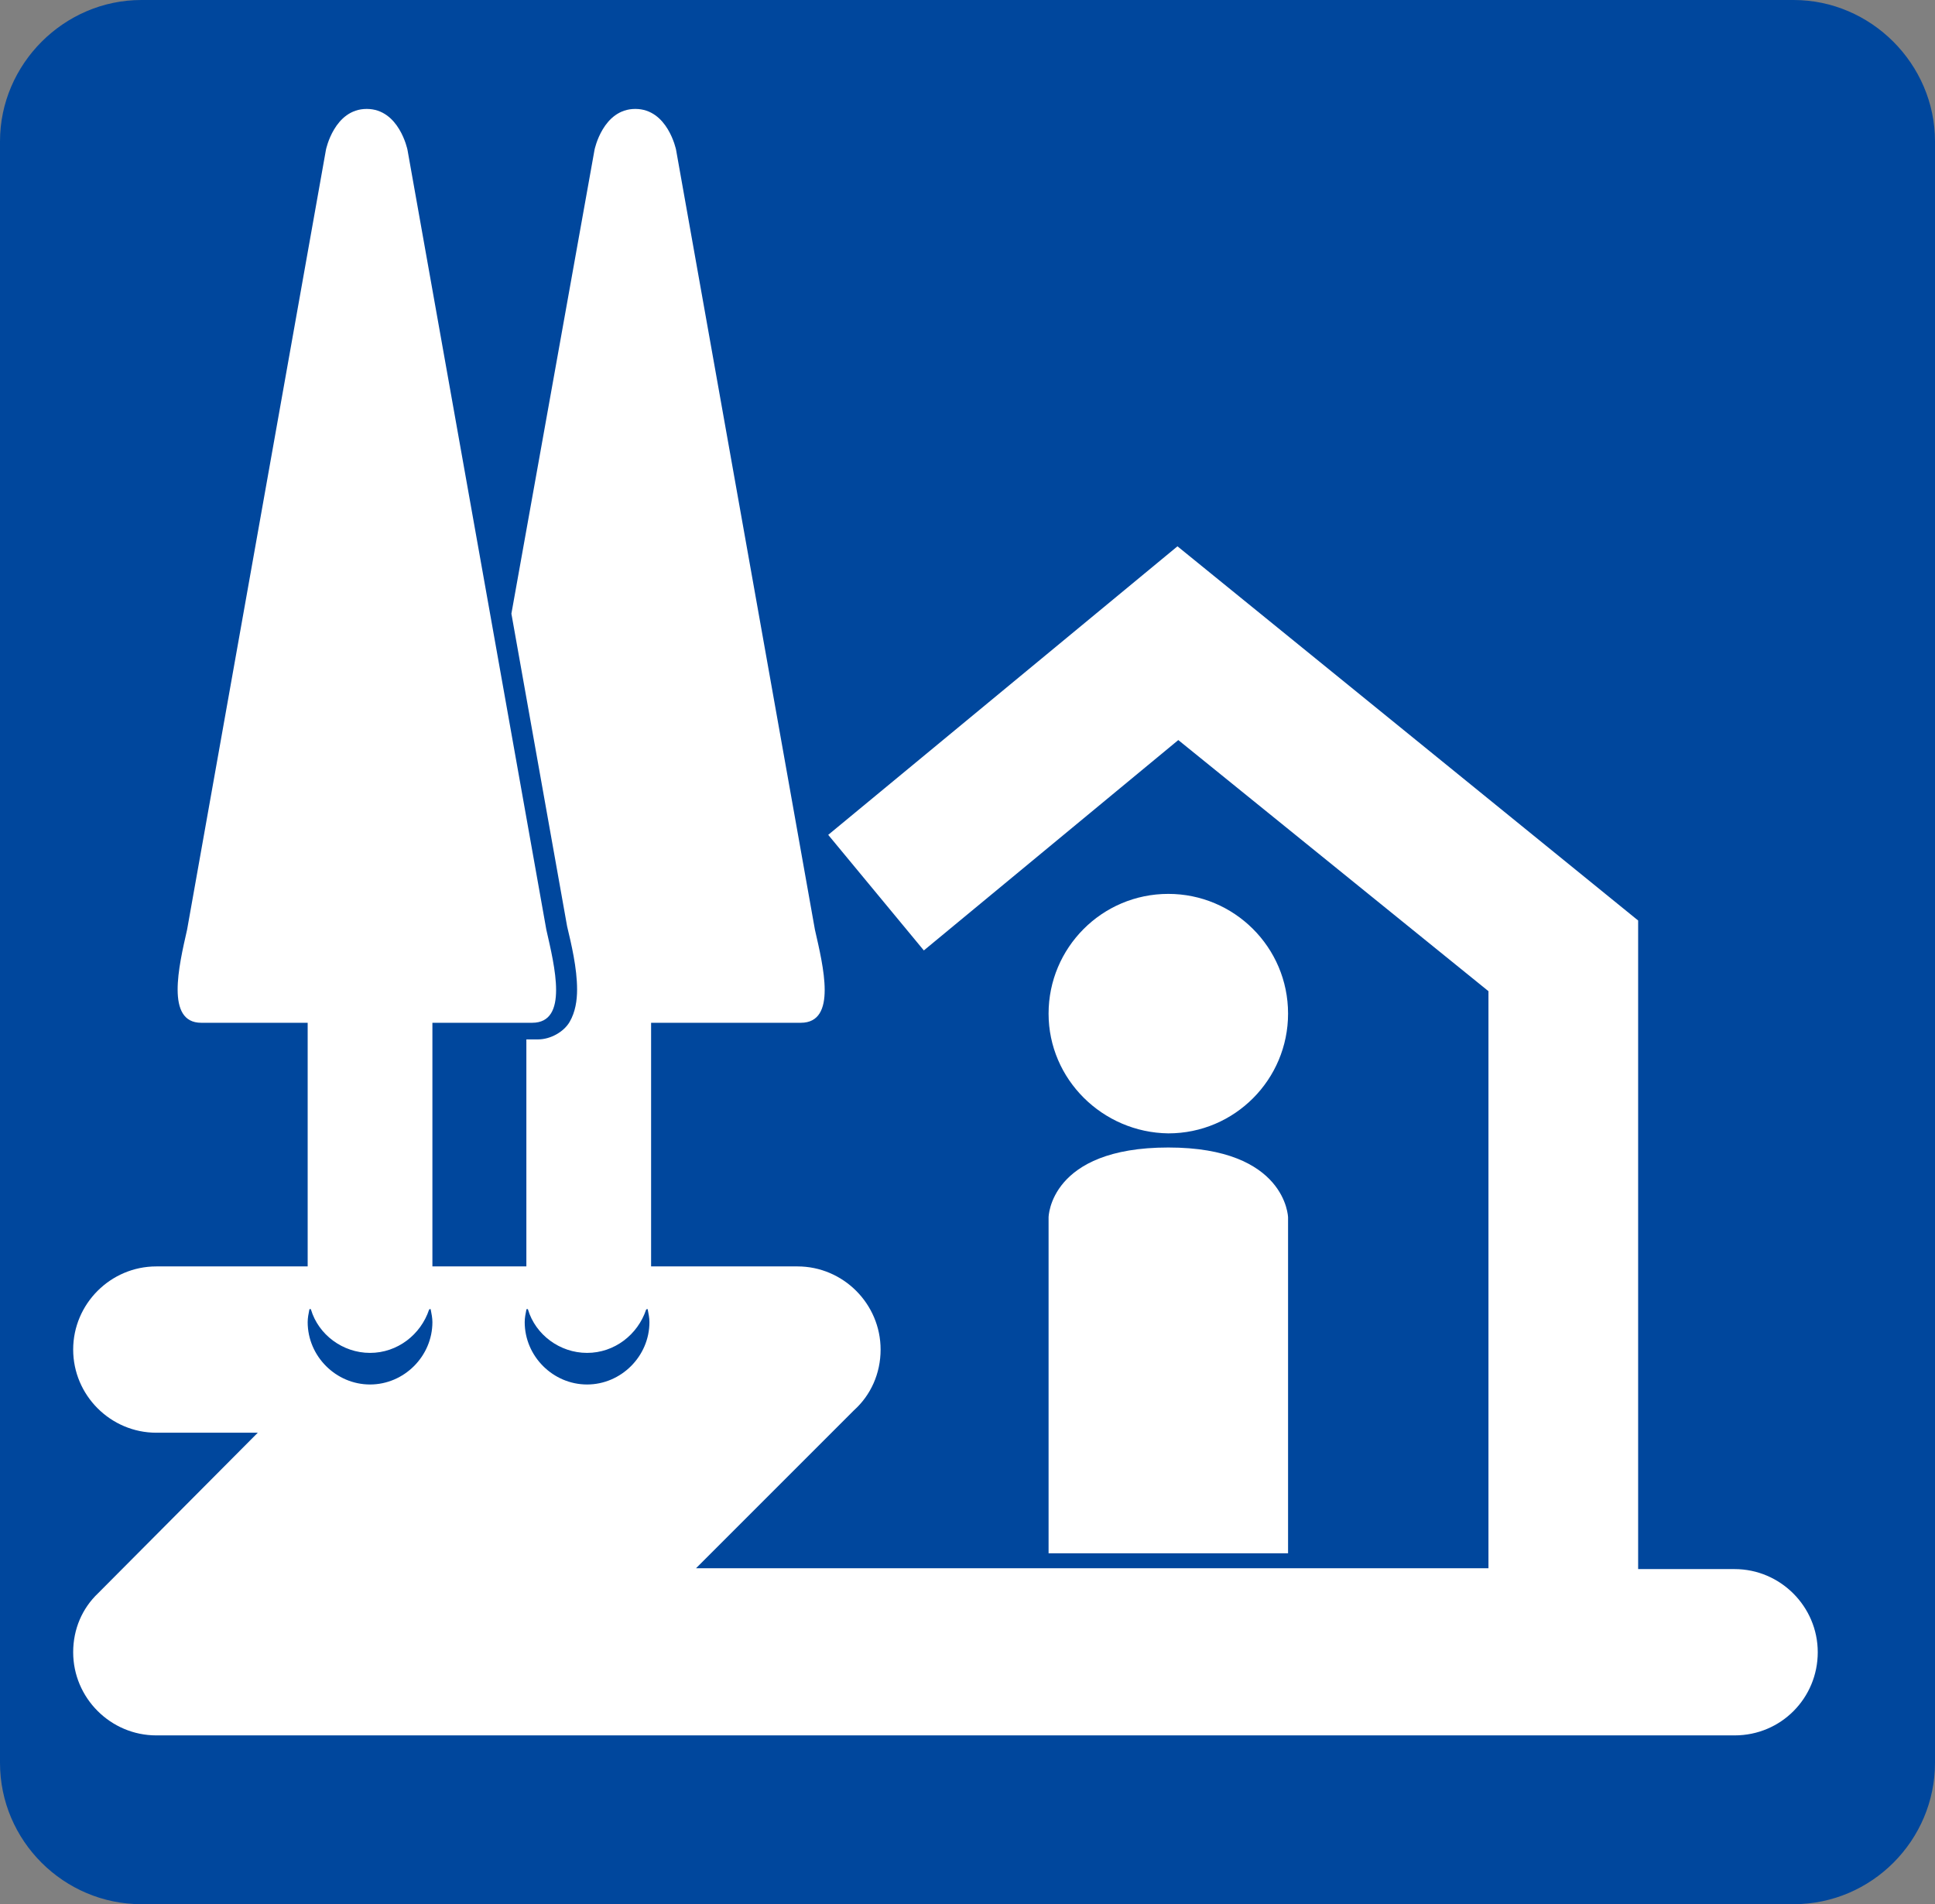
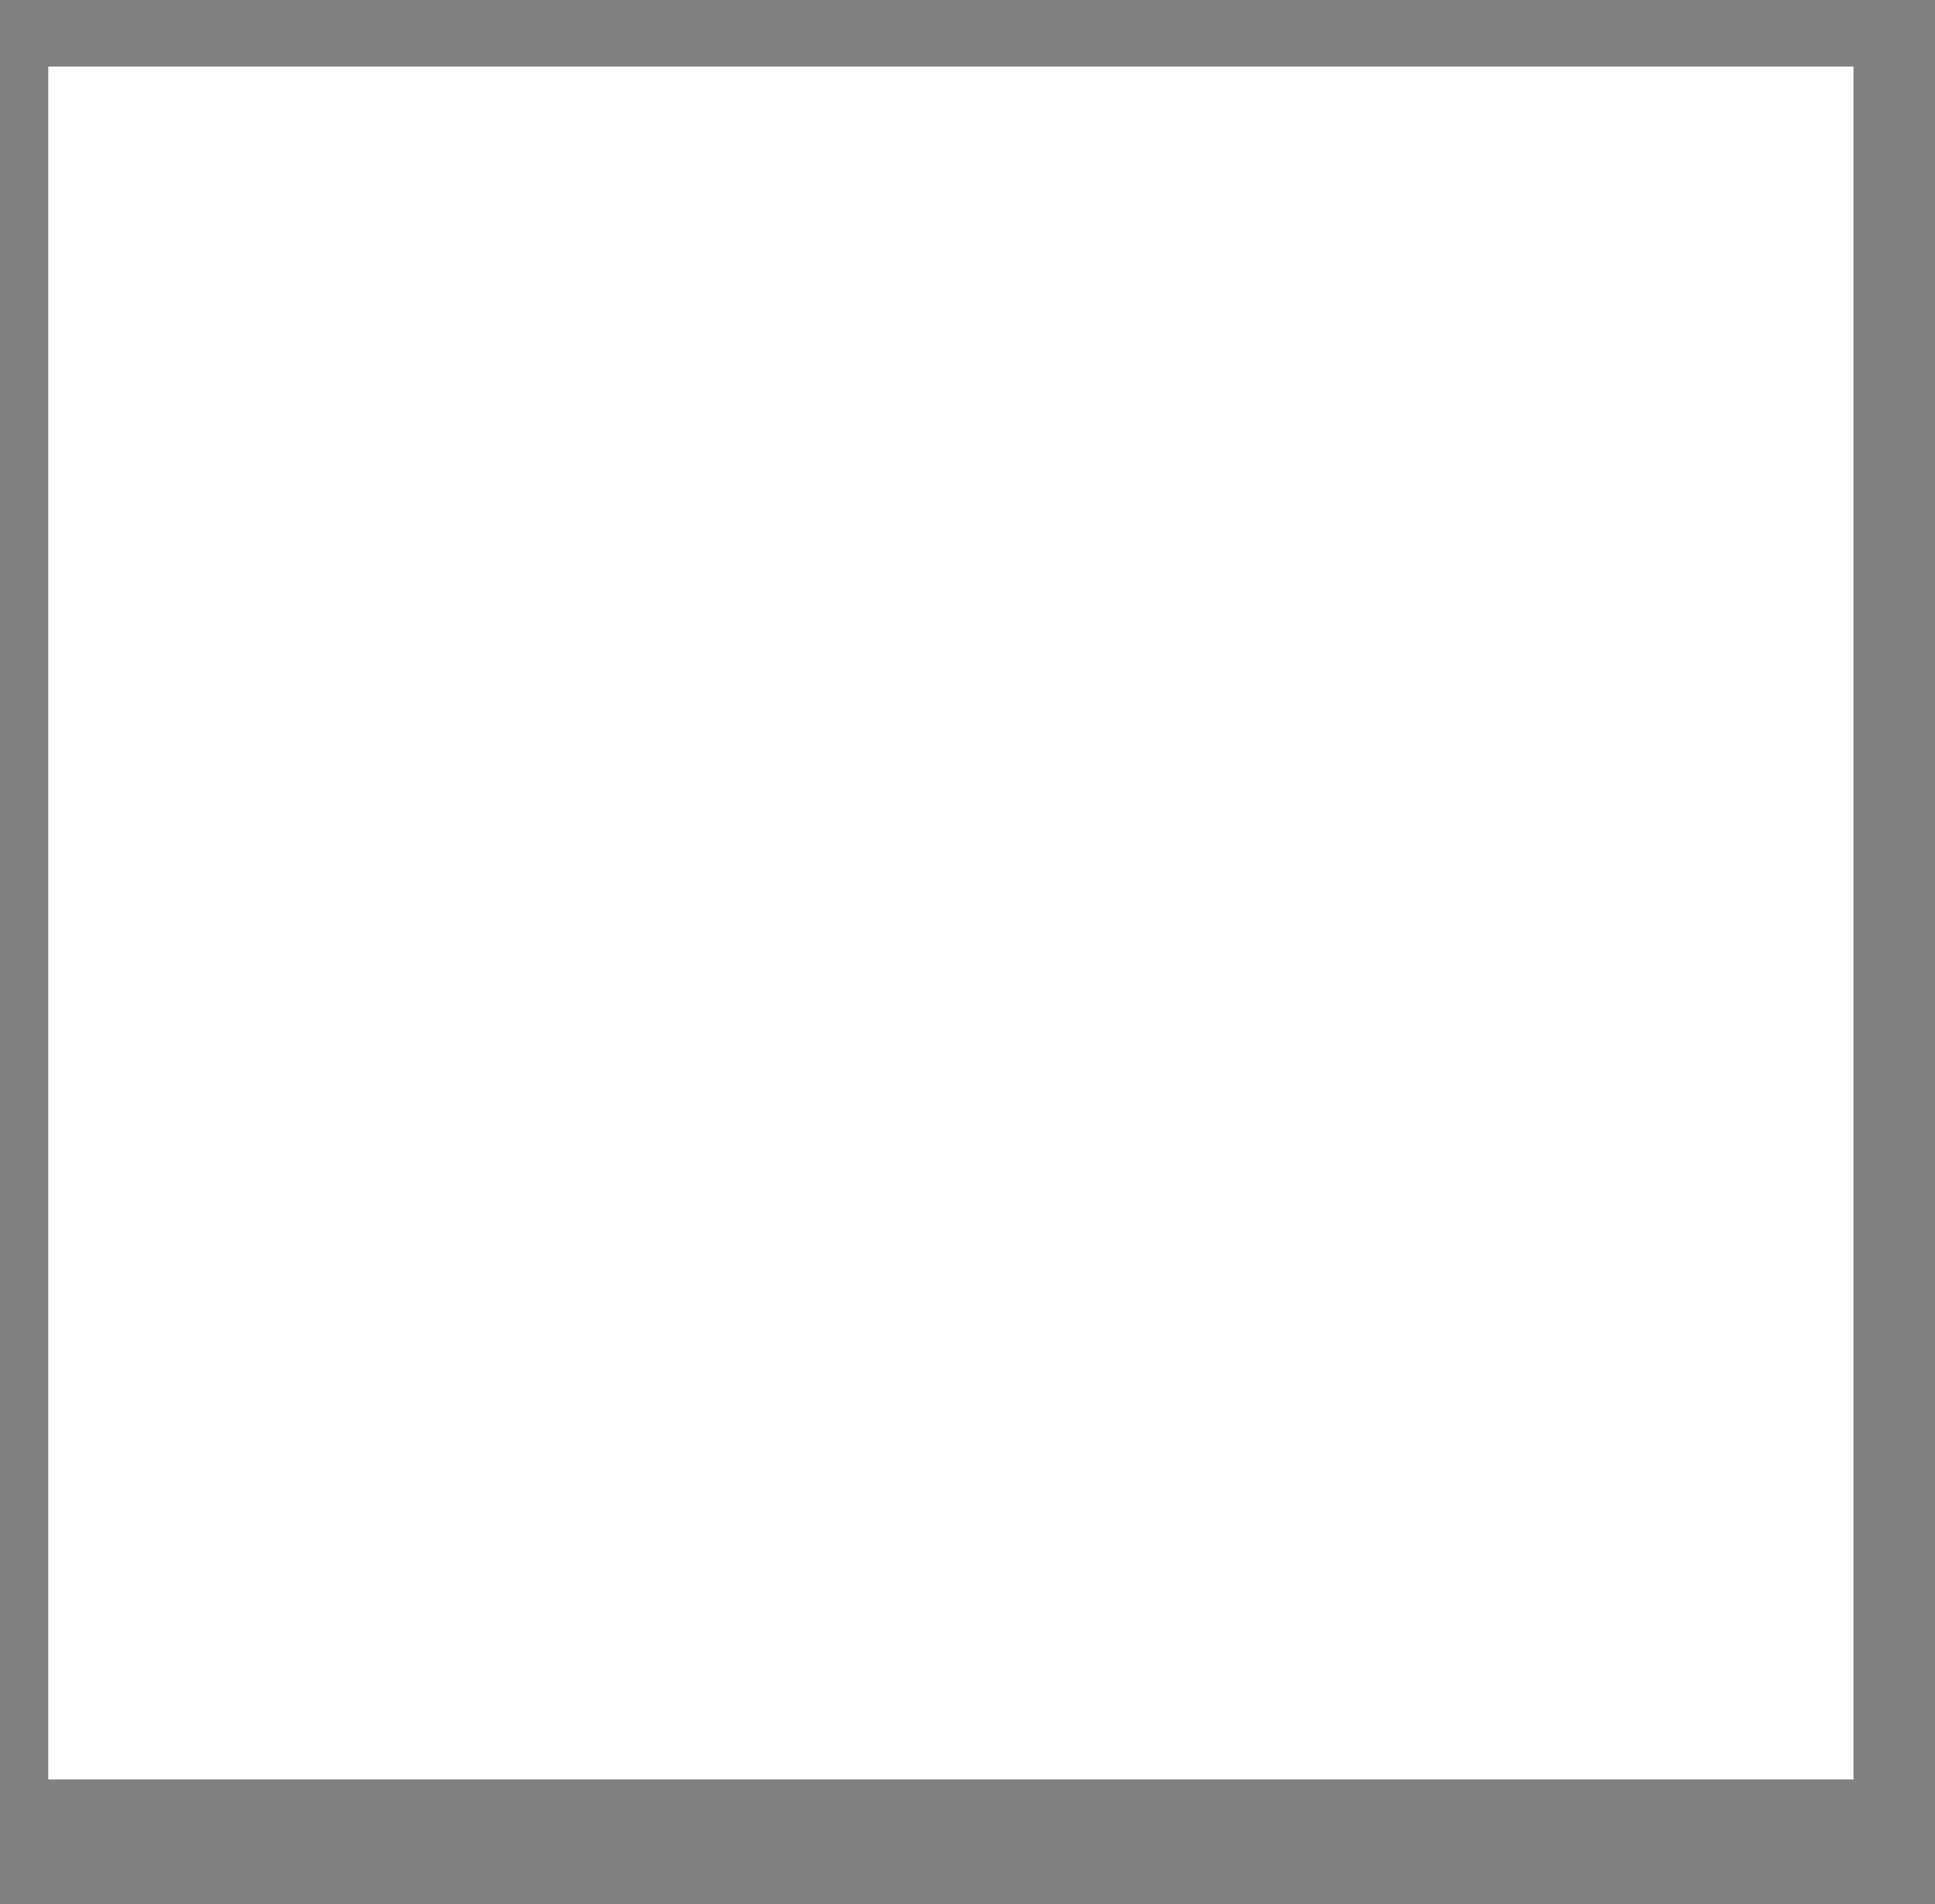
<svg xmlns="http://www.w3.org/2000/svg" version="1.1" x="0px" y="0px" width="232.7px" height="229px" viewBox="0 0 232.7 229" enable-background="new 0 0 232.7 229" xml:space="preserve">
  <rect x="0" y="0" width="232.7" height="229" fill="#808080" stroke="none" />
  <rect x="5.8" y="8" fill="#FFFFFF" width="217.1" height="206" />
-   <path fill="#00479D" d="M51.6,157.5c-1,3-3.8,5.2-7.1,5.2s-6.2-2.2-7.1-5.2c0-0.1-0.2-0.1-0.2,0c-0.1,0.5-0.2,1-0.2,1.5  c0,4.1,3.4,7.5,7.5,7.5s7.5-3.4,7.5-7.5c0-0.5-0.1-1-0.2-1.5C51.8,157.4,51.7,157.4,51.6,157.5z M215.7,0H17C7.7,0,0,7.7,0,17v195  c0,9.4,7.7,17,17,17h198.7c9.4,0,17-7.7,17-17V17C232.7,7.7,225,0,215.7,0z M208.6,208.7H18.8c-5.5,0-10-4.5-10-10  c0-2.8,1.1-5.3,3-7.1h0L31,172.3H18.8c-5.5,0-10-4.5-10-10c0-5.5,4.5-10,10-10H37V123H24.2c-4.3,0-2.7-6.8-1.7-11.2L39.2,18  c0,0,1-4.9,4.9-4.9S49,18,49,18l16.7,93.8c1,4.4,2.7,11.2-1.7,11.2H52v29.3h11.3V125h1.3c0.1,0,0.1,0,0.1,0c1.5,0,3.1-0.9,3.8-2.1  c0.7-1.2,0.9-2.6,0.9-3.9c0-2.6-0.7-5.5-1.2-7.6l-6.7-37.6L71.5,18c0,0,1-4.9,4.9-4.9s4.9,4.9,4.9,4.9L98,111.8  c1,4.4,2.7,11.2-1.7,11.2h-18v29.3h17.6c5.5,0,10,4.5,10,10c0,2.9-1.2,5.5-3.2,7.3l-19,19H179v-69.4L141.7,89l-30.6,25.3v0  l-11.5-13.9l42-34.7l55.4,45l0,78h11.6c5.5,0,10,4.5,10,10C218.6,204.2,214.2,208.7,208.6,208.7z M140.5,138  c14.2,0,14.4,8.4,14.4,8.4v40.4h-28.8v-40.4C126.1,146.4,126.2,138,140.5,138z M126.1,121.9c0-7.9,6.4-14.4,14.4-14.4  c7.9,0,14.4,6.4,14.4,14.4c0,7.9-6.4,14.4-14.4,14.4C132.6,136.2,126.1,129.8,126.1,121.9z M77.7,157.5c-1,3-3.8,5.2-7.1,5.2  s-6.2-2.2-7.1-5.2c0-0.1-0.2-0.1-0.2,0c-0.1,0.5-0.2,1-0.2,1.5c0,4.1,3.4,7.5,7.5,7.5c4.1,0,7.5-3.4,7.5-7.5c0-0.5-0.1-1-0.2-1.5  C77.9,157.4,77.8,157.4,77.7,157.5z" />
</svg>